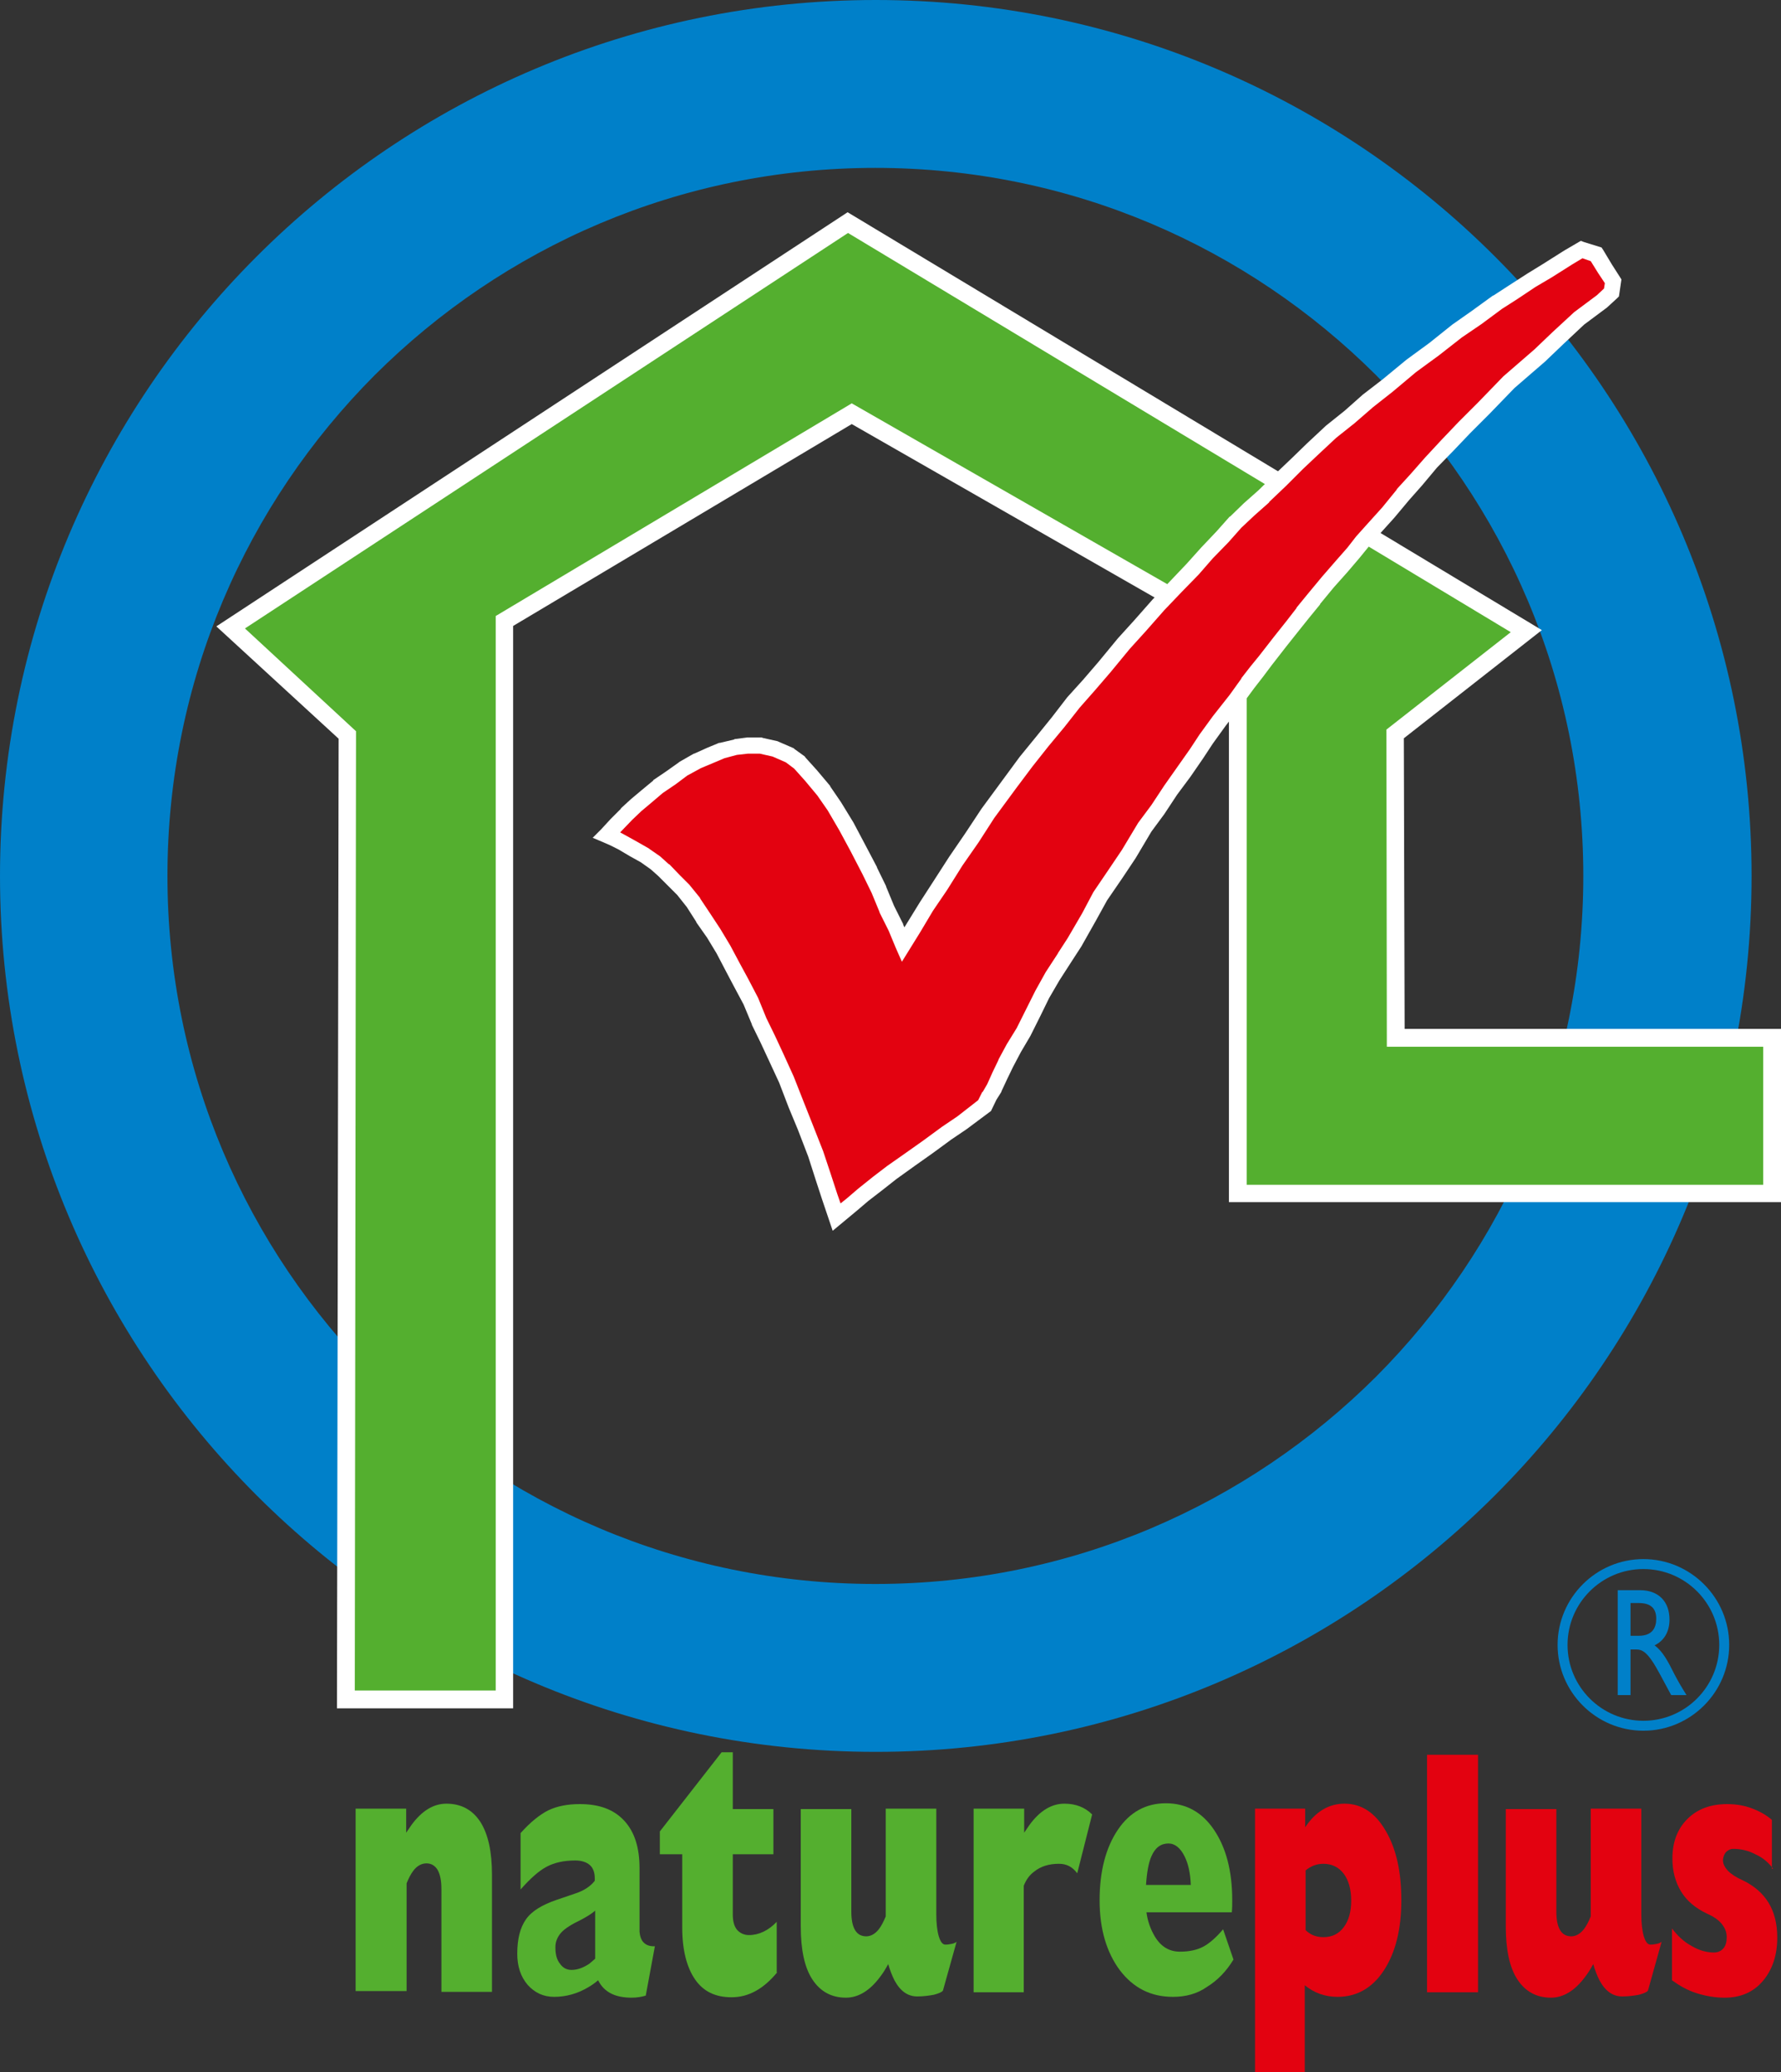
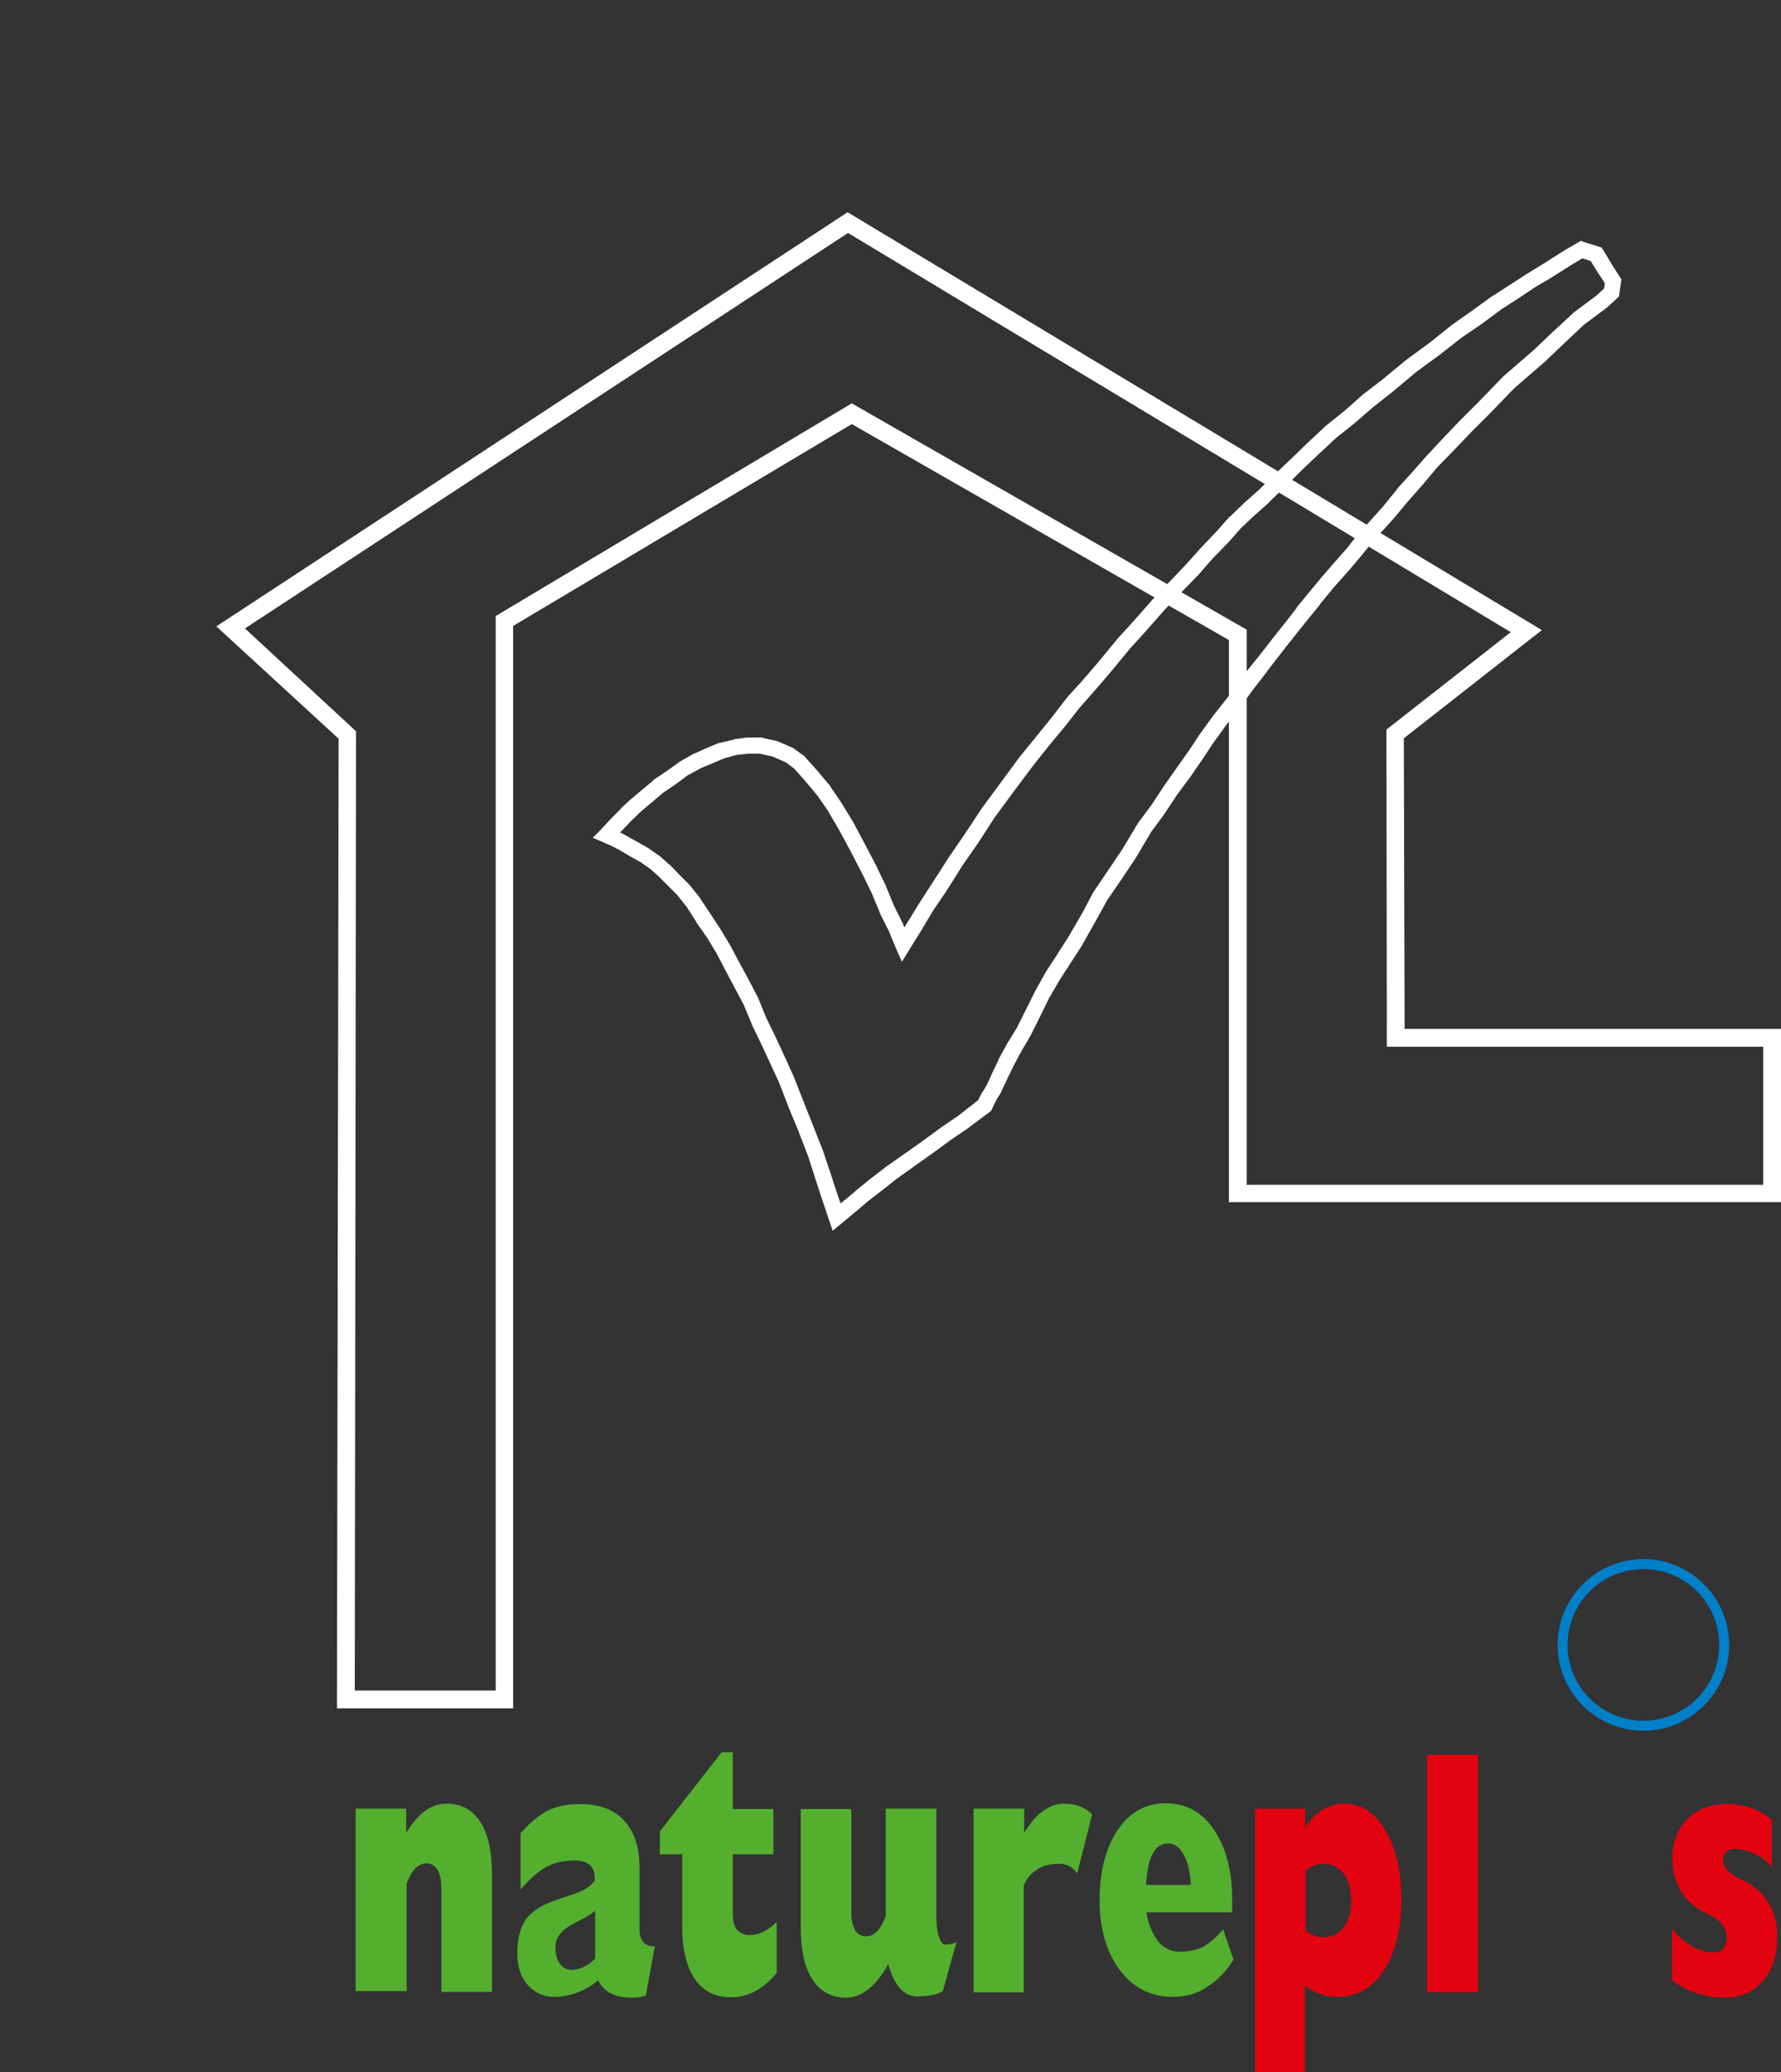
<svg xmlns="http://www.w3.org/2000/svg" version="1.1" id="layer" x="0px" y="0px" viewBox="0 0 429.7 499.9" style="enable-background:new 0 0 429.7 499.9;" xml:space="preserve">
  <rect x="0" y="0" width="429.7" height="499.9" fill="#333333" stroke="none" />
  <style type="text/css">
	.st0{fill:#0080C9;}
	.st1{fill:#54AF2F;}
	.st2{fill:#E30210;}
	.st3{fill:#FFFFFF;}
</style>
-   <path class="st0" d="M20.2,211.3h20.2c0-47.2,19.1-89.8,50-120.8c31-30.9,73.6-50,120.8-50S301,59.6,332,90.5  c30.9,31,50,73.6,50,120.8s-19.1,89.8-50,120.8c-31,30.9-73.6,50-120.8,50s-89.8-19.1-120.8-50c-30.9-31-50-73.6-50-120.8  L20.2,211.3l-20.2,0c0,58.3,23.7,111.2,61.9,149.4s91.1,61.9,149.4,61.9s111.2-23.7,149.4-61.9s61.9-91.1,61.9-149.4  s-23.7-111.2-61.9-149.4S269.6,0,211.3,0S100.1,23.7,61.9,61.9S0,153,0,211.3L20.2,211.3L20.2,211.3z" />
  <path class="st1" d="M85.8,436.3h6.1H98v5.8l1.3-1.9c2.5-3.4,5.3-5.1,8.4-5.1c3.6,0,6.3,1.5,8.2,4.4c1.9,3,2.8,7.2,2.8,12.8v28.2  h-6.1h-6.1v-24.8c0-2-0.3-3.5-0.9-4.6c-0.6-1-1.5-1.6-2.7-1.6s-2.3,0.6-3.2,1.8c-0.6,0.8-1.1,1.8-1.6,3v26h-6.2h-6.1V436.3z" />
  <path class="st1" d="M143.6,460.9c-0.9,0.8-2.1,1.5-3.4,2.2c-2.3,1.1-3.9,2.1-4.8,3.1c-0.9,1-1.4,2.2-1.4,3.5c0,1.7,0.3,3,1.1,4  c0.7,1,1.6,1.5,2.8,1.5c1.4,0,2.8-0.5,4.3-1.5l1.4-1.2L143.6,460.9L143.6,460.9z M133.7,481.7c-2.6,0-4.7-1-6.4-2.9  c-1.7-2-2.5-4.5-2.5-7.5c0-3.6,0.7-6.3,2.1-8.3c1.4-2,3.9-3.5,7.4-4.7l4.4-1.5c2.2-0.7,3.8-1.8,4.8-3.1v-0.6c0-1.4-0.4-2.5-1.2-3.2  s-2-1.1-3.5-1.1c-2.7,0-5,0.5-6.9,1.5s-4,2.9-6.3,5.5v-13.6c2.4-2.7,4.7-4.5,6.7-5.5c2.1-1,4.6-1.5,7.6-1.5c4.7,0,8.2,1.3,10.7,4  s3.7,6.5,3.7,11.5V466c0.1,1.1,0.4,2,1,2.6s1.4,0.9,2.5,0.9h0.2l-2.2,11.9c-1,0.3-2.1,0.5-3.4,0.5c-3.6,0-6.2-1.1-7.7-3.5l-0.4-0.7  c-0.7,0.6-1.5,1.2-2.4,1.7C139.4,480.9,136.6,481.7,133.7,481.7" />
  <path class="st1" d="M187.5,475.8c-3.3,4-6.9,6-11,6c-3.9,0-6.8-1.4-8.8-4.3c-2-2.9-3.1-7.1-3.1-12.5v-17.7h-5.4v-5.5l14.9-19.1h2.7  v13.7h9.8v10.9h-9.8v14.5c0,1.6,0.3,2.8,1,3.7c0.7,0.8,1.7,1.3,2.9,1.3c2.4,0,4.7-1.1,6.7-3.2v12.2H187.5z" />
  <path class="st1" d="M205.4,461.2c0,1.9,0.3,3.4,0.9,4.4s1.5,1.5,2.7,1.5c1.1,0,2.2-0.6,3.1-1.8c0.6-0.8,1.1-1.8,1.6-3v-26h6.1h6.1  v25.4c0,2.3,0.2,4,0.6,5.4c0.4,1.3,0.9,2,1.6,2c0.6,0,1.1-0.1,1.6-0.2c0.5-0.1,0.9-0.3,1.1-0.5l-3.3,11.8c-0.3,0.4-1.1,0.7-2.2,1  c-1.1,0.2-2.5,0.4-4,0.4c-2.3,0-4.1-1.3-5.5-3.9c-0.6-1.2-1.1-2.5-1.5-3.9c-0.6,1.1-1.2,2.1-1.9,3c-2.5,3.4-5.3,5.1-8.3,5.1  c-3.5,0-6.2-1.5-8.1-4.4s-2.8-7.2-2.8-12.8v-28.3h6.1h6.1L205.4,461.2L205.4,461.2z" />
  <path class="st1" d="M234.9,436.3h6.1h6.1v5.8l1.3-1.9c2.5-3.4,5.3-5.1,8.4-5.1c2.8,0,5,0.9,6.7,2.6l-3.6,14.2  c-1.1-1.5-2.5-2.3-4.4-2.3c-2.4,0-4.4,0.6-6,1.9c-1.1,0.8-1.9,1.9-2.5,3.4v25.7h-6.1h-6V436.3z" />
  <path class="st1" d="M287.3,454.7c-0.1-2.8-0.6-5.1-1.5-6.9c-1-2-2.3-3.1-3.9-3.1c-1.8,0-3.2,1-4.1,3.1c-0.7,1.6-1.1,3.9-1.3,6.9  H287.3z M283,481.7c-5.3,0-9.5-2.1-12.8-6.4c-3.2-4.3-4.9-9.9-4.9-16.9s1.5-12.7,4.4-17s6.8-6.4,11.6-6.4c4.8,0,8.7,2.1,11.6,6.4  s4.4,9.9,4.4,17c0,1,0,1.9-0.1,2.9h-20.6c0.3,2.2,1,4.1,2,5.8c1.5,2.5,3.5,3.7,6.1,3.7c2.2,0,4.1-0.4,5.6-1.2s3.1-2.2,4.8-4.2  l2.5,7.3c-1.7,2.8-3.8,5-6.4,6.6C288.8,481,286,481.7,283,481.7" />
  <path class="st2" d="M319.3,467.3c2.1,0,3.7-0.8,4.9-2.4c1.2-1.6,1.8-3.7,1.8-6.4s-0.6-4.9-1.8-6.5c-1.2-1.6-2.9-2.4-4.9-2.4  c-1.7,0-3.1,0.6-4.3,1.6v14.4C316.1,466.7,317.5,467.3,319.3,467.3 M302.7,436.3h6.1h6.1v4.5c2.5-3.8,5.7-5.7,9.5-5.7  c4.1,0,7.4,2.2,9.9,6.5c2.6,4.4,3.8,10,3.8,16.8c0,7-1.4,12.6-4.2,16.9c-2.8,4.3-6.6,6.4-11.2,6.4c-2.9,0-5.6-0.9-7.9-2.8v21h-5.9  h-6.1v-63.6H302.7z" />
  <polygon class="st2" points="344.3,423.3 350.4,423.3 356.6,423.3 356.6,480.6 350.4,480.6 344.3,480.6 " />
-   <path class="st2" d="M375.5,461.2c0,1.9,0.3,3.4,0.9,4.4s1.5,1.5,2.7,1.5c1.1,0,2.2-0.6,3.1-1.8c0.6-0.8,1.1-1.8,1.6-3v-26h6.1h6.1  v25.4c0,2.3,0.2,4,0.6,5.4c0.4,1.3,0.9,2,1.6,2c0.6,0,1.1-0.1,1.6-0.2c0.5-0.1,0.9-0.3,1.1-0.5l-3.3,11.8c-0.3,0.4-1.1,0.7-2.2,1  c-1.1,0.2-2.5,0.4-4,0.4c-2.3,0-4.1-1.3-5.5-3.9c-0.6-1.2-1.1-2.5-1.5-3.9c-0.6,1.1-1.2,2.1-1.9,3c-2.5,3.4-5.3,5.1-8.3,5.1  c-3.5,0-6.2-1.5-8.1-4.4s-2.8-7.2-2.8-12.8v-28.3h6.1h6.1L375.5,461.2L375.5,461.2z" />
  <path class="st2" d="M427.8,450.8c-1.1-1.5-2.5-2.7-4.3-3.5c-1.7-0.9-3.5-1.3-5.3-1.3c-0.7,0-1.3,0.3-1.8,0.8  c-0.4,0.5-0.7,1.2-0.7,2s0.4,1.6,1.2,2.5c0.8,0.8,2,1.6,3.6,2.3c2.7,1.3,4.8,3.1,6.2,5.4c1.4,2.3,2.1,5.1,2.1,8.4  c0,4.3-1.2,7.8-3.5,10.5s-5.4,4-9.2,4c-2.3,0-4.6-0.4-6.8-1.1c-2.2-0.7-4.1-1.8-5.9-3.1v-12.5c1.3,1.7,2.8,3.2,4.7,4.2  c1.8,1.1,3.7,1.6,5.4,1.6c0.9,0,1.7-0.3,2.3-1s0.8-1.6,0.8-2.7c0-1.2-0.4-2.2-1.2-3.2s-2-1.8-3.6-2.5c-2.7-1.3-4.8-3-6.2-5.3  c-1.4-2.3-2.1-4.9-2.1-8c0-3.9,1.2-7.1,3.6-9.5c2.4-2.4,5.6-3.6,9.6-3.6c2.1,0,4,0.3,5.9,1s3.5,1.6,4.9,2.8v11.8H427.8z" />
-   <polygon class="st1" points="336.8,250.4 427.6,250.4 427.6,287.9 298.6,287.9 298.6,153.2 205.5,99.8 121.7,149.8 121.7,410   83.4,410 83.8,177.3 55.7,151.3 204.6,53.7 368.2,152.3 336.6,177.1 " />
  <polygon class="st3" points="336.8,250.4 336.8,252.5 425.4,252.5 425.4,285.8 300.8,285.8 300.8,151.9 205.5,97.3 119.6,148.6   119.6,407.8 85.6,407.8 85.9,176.4 59.1,151.6 204.6,56.2 364.5,152.5 334.5,176 334.6,252.5 336.8,252.5 336.8,250.4 338.9,250.4   338.7,178.1 372,152 204.5,51.2 52.2,151.1 81.7,178.2 81.3,412.1 123.8,412.1 123.8,151 205.5,102.3 296.5,154.4 296.5,290   429.7,290 429.7,248.2 336.8,248.2 336.8,250.4 338.9,250.4 " />
-   <polygon class="st2" points="146.3,201.4 148.7,199 151.1,196.4 153.5,194.3 156,192.1 158.7,189.8 161.9,187.6 164.8,185.5   168.3,183.6 171.4,182.2 174.1,181 177.5,180.2 180.4,179.9 183.5,179.9 187,180.6 190.5,182.2 192.9,184 195.6,187 198.8,190.8   201.3,194.5 204.2,199.4 206.9,204.4 209.9,210.1 212,214.6 214,219.3 216.1,223.7 217.9,227.9 220.4,223.9 223.5,218.7   226.8,213.6 230.6,207.7 234.5,202.1 238.3,196.2 243.6,189 247.5,183.8 251.4,178.9 255.3,174.2 259,169.5 262.7,165.2   266.5,160.9 271.2,155.2 275,150.9 279.5,145.9 283.8,141.4 287.7,137.3 291.2,133.4 294.9,129.5 298.1,126 301.4,122.9   304.9,119.7 309,115.8 313.1,111.7 316.6,108.4 321.1,104.1 325.6,100.6 330.1,96.7 334.8,93 340.4,88.3 346.1,84.2 351.6,79.9   356.2,76.6 361.3,72.9 365,70.5 369.5,67.6 373.4,65.3 378.3,62.1 381.6,60.2 385.1,61.3 387.3,64.9 389.2,67.8 388.8,70.5   386.5,72.7 381,76.8 376,81.5 371.5,85.8 364,92.2 358,98.4 353.3,103.1 349.2,107.4 345.3,111.6 341.6,115.8 338.5,119.3   335,123.6 331.2,127.7 328.7,130.7 326.5,133.4 323.7,136.7 320.3,140.4 317,144.5 314.3,147.9 311.9,150.9 308.8,154.9   305.3,159.4 303.2,162.1 301,164.8 298.3,168.7 294.2,174 291,178.3 288.7,181.8 285.6,186.3 282.5,190.6 279.3,195.3 276.2,199.6   272.3,206 269.2,210.7 265.5,216.2 262.7,221.2 259.2,227.3 256.9,231 254,235.5 251.4,239.9 249.3,244.2 246.9,248.9 244.6,252.9   242.6,256.5 241.3,259.5 239.9,262.4 238.7,264.4 237.6,266.7 232.1,270.8 228.4,273.4 223.9,276.6 219.8,279.6 215.1,282.9   211.8,285.4 208.3,288.2 205.6,290.5 201.8,293.6 200.1,288.6 198.6,283.7 196.8,278.4 194.3,271.8 192.1,266.5 189.8,260.4   187.2,255 185.3,250.7 183.1,246.4 181.2,241.5 178.8,237 176.9,233.5 174.5,229 172.2,225.1 169.6,221.4 167.3,217.7 164.8,214.6   162.6,212.4 160.1,209.9 158.1,208.1 155.6,206.4 152.9,204.8 150.1,203.2 148,202.1 " />
  <polygon class="st3" points="146.3,201.4 147.7,202.8 150.1,200.3 150.1,200.3 152.5,197.8 154.7,195.7 157.2,193.6 159.9,191.3   163,189.2 163,189.2 165.8,187.1 169.1,185.3 172.2,184 174.8,182.9 177.8,182.1 180.5,181.8 183.3,181.8 186.4,182.5 189.6,183.9   191.6,185.4 194.2,188.3 197.2,191.9 199.7,195.5 202.5,200.3 205.2,205.3 208.1,210.9 210.3,215.4 212.2,220 212.2,220.1   214.4,224.5 216.1,228.6 217.6,232 222,224.9 225.1,219.7 228.5,214.7 232.2,208.8 236.1,203.2 239.9,197.3 245.2,190.1   249.1,184.9 252.9,180.1 256.8,175.4 260.5,170.7 264.2,166.5 267.9,162.2 272.6,156.5 276.5,152.2 280.9,147.2 285.2,142.7   289.2,138.6 292.6,134.7 296.4,130.8 299.5,127.3 302.7,124.3 306.2,121.2 306.2,121.1 310.3,117.2 314.4,113.1 317.9,109.8   322.4,105.6 326.8,102.1 331.3,98.2 336,94.5 341.6,89.8 347.2,85.7 352.7,81.4 357.4,78.2 362.4,74.5 366,72.2 366,72.2   370.5,69.2 374.4,66.9 374.4,66.9 379.3,63.8 381.8,62.3 383.8,63 385.6,65.9 385.6,65.9 387.2,68.3 387,69.6 385.3,71.2   379.8,75.3 374.6,80.1 370.2,84.3 362.7,90.8 356.6,97.1 351.9,101.8 347.8,106.1 343.9,110.3 340.2,114.5 337,118 337,118.1   333.5,122.4 329.8,126.5 327.2,129.4 327.2,129.4 325.1,132.1 322.2,135.4 318.9,139.2 315.5,143.3 312.8,146.6 312.8,146.7   310.4,149.8 307.3,153.7 303.8,158.2 301.6,160.9 299.5,163.6 299.5,163.7 296.7,167.6 292.6,172.8 289.4,177.2 287.1,180.7   284,185.1 280.9,189.5 277.8,194.2 274.6,198.5 270.7,205 267.6,209.6 263.8,215.2 261.1,220.3 257.6,226.3 255.2,230 255.3,229.9   252.3,234.5 249.8,239 247.6,243.4 245.3,248 242.9,251.9 242.9,251.9 240.9,255.6 240.9,255.7 239.5,258.6 238.2,261.5   237.1,263.4 237,263.4 236,265.4 231,269.3 227.3,271.8 227.3,271.8 222.8,275.1 218.7,278 214,281.3 210.6,283.9 210.6,283.9   207.1,286.7 207.1,286.7 204.3,289.1 202.8,290.3 202,288 200.4,283.1 200.4,283.1 198.6,277.7 196,271.1 193.9,265.8 191.5,259.7   189,254.2 187,249.9 187,249.9 184.9,245.6 182.9,240.7 180.5,236.1 178.6,232.6 176.2,228.1 173.8,224.1 173.8,224.1 171.3,220.3   168.9,216.7 168.9,216.6 166.3,213.4 166.2,213.3 164,211.1 161.5,208.5 161.4,208.5 159.4,206.7 159.3,206.6 156.7,204.8   156.6,204.7 153.8,203.1 151.1,201.6 151.1,201.6 148.9,200.4 148.9,200.4 147.1,199.6 146.3,201.4 147.7,202.8 146.3,201.4   145.6,203.2 147.2,203.9 149.2,204.9 151.9,206.5 154.6,208 157,209.7 158.8,211.3 161.3,213.8 163.4,215.9 165.7,218.8 168,222.4   168,222.5 170.6,226.2 172.9,230 175.2,234.4 177.1,238 179.4,242.3 181.4,247.1 181.4,247.2 183.5,251.5 185.5,255.8 185.5,255.8   188,261.2 190.3,267.2 192.5,272.5 195,279 196.7,284.3 198.3,289.2 198.3,289.2 200.9,296.9 206.8,292 209.5,289.7 213,287   213,287 216.3,284.4 220.9,281.1 225,278.2 229.5,274.9 233.2,272.4 233.2,272.4 239.1,268 240.4,265.3 241.6,263.4 241.6,263.3   243,260.3 244.4,257.4 246.3,253.8 248.6,249.9 248.6,249.9 251,245.1 253.1,240.8 255.6,236.5 258.5,232 260.9,228.3 260.9,228.3   264.4,222.1 267.1,217.2 270.8,211.8 274,207 277.8,200.6 280.9,196.4 284,191.7 287.2,187.4 290.3,182.9 292.6,179.4 295.7,175.1   299.8,169.8 302.6,166 304.7,163.3 306.8,160.5 306.8,160.5 310.3,156 313.4,152.1 315.8,149.1 318.5,145.8 318.5,145.7   321.8,141.7 325.1,138 328,134.6 328,134.6 330.2,131.9 332.7,129 336.4,124.9 340,120.6 343.1,117.1 343.1,117.1 346.7,112.8   350.6,108.8 354.7,104.5 359.4,99.8 365.4,93.6 372.8,87.2 377.3,82.9 382.2,78.3 387.7,74.2 390.1,72 390.6,71.5 391.1,68.1   391.2,67.4 388.9,63.8 386.8,60.3 386.4,59.7 382.2,58.4 381.4,58.1 377.3,60.5 377.3,60.5 372.4,63.6 368.5,66 368.5,66 364,68.9   360.3,71.3 360.2,71.3 355.1,75 350.4,78.3 344.9,82.7 339.3,86.8 333.6,91.5 328.8,95.2 324.4,99.1 319.9,102.7 315.3,107   311.8,110.4 307.6,114.4 303.6,118.3 300.1,121.4 300.1,121.4 296.8,124.6 296.7,124.6 293.5,128.2 289.8,132.1 286.3,136   282.4,140.1 278.1,144.6 273.6,149.7 269.7,154 265,159.7 261.3,164 257.5,168.2 253.8,173 250,177.7 246,182.6 242.1,187.9   236.8,195.1 232.9,201 229,206.7 225.2,212.6 221.9,217.7 218.7,222.9 218.2,223.7 217.9,223 217.9,222.9 215.7,218.5 213.8,213.9   213.8,213.8 211.6,209.3 211.6,209.2 208.6,203.5 205.9,198.4 202.9,193.5 200.3,189.7 200.3,189.6 197.1,185.8 194.3,182.7   194.2,182.5 191.7,180.7 191.5,180.5 187.8,178.9 187.6,178.8 184,178 183.8,177.9 180.4,177.9 180.3,177.9 177.2,178.3   177.1,178.4 173.7,179.2 173.5,179.2 170.6,180.4 167.5,181.8 167.4,181.8 163.9,183.8 163.8,183.9 160.7,186.1 157.6,188.2   157.6,188.3 154.7,190.7 152.2,192.8 152.2,192.8 149.8,195 149.8,195.1 147.3,197.6 145,200.1 143,202.1 145.6,203.2 " />
-   <path class="st0" d="M393.4,386.7h2c3,0,4.2,1.4,4.2,3.8c0,2.1-0.9,4.1-4.2,4.1h-2V386.7z M390.3,383.6v25.3h3.1v-11h1.3  c1.6,0,2.9,0.6,5.7,5.8l2.8,5.2h3.7c-1.5-2.4-2-3.3-2.9-5c-1.6-3.2-2.8-5.5-4.8-7c2.3-1.1,3.6-3.3,3.6-6.2c0-4.4-2.7-7.1-7.1-7.1  L390.3,383.6L390.3,383.6z" />
  <path class="st0" d="M377,396.8h1.2c0-10.1,8.2-18.3,18.3-18.3c10.1,0,18.3,8.2,18.3,18.3c0,10.1-8.2,18.3-18.3,18.3  c-10.1,0-18.3-8.2-18.3-18.3H377h-1.2c0,11.4,9.3,20.7,20.7,20.7c11.4,0,20.7-9.3,20.7-20.7c0-11.4-9.3-20.7-20.7-20.7  c-11.4,0-20.7,9.3-20.7,20.7H377z" />
</svg>